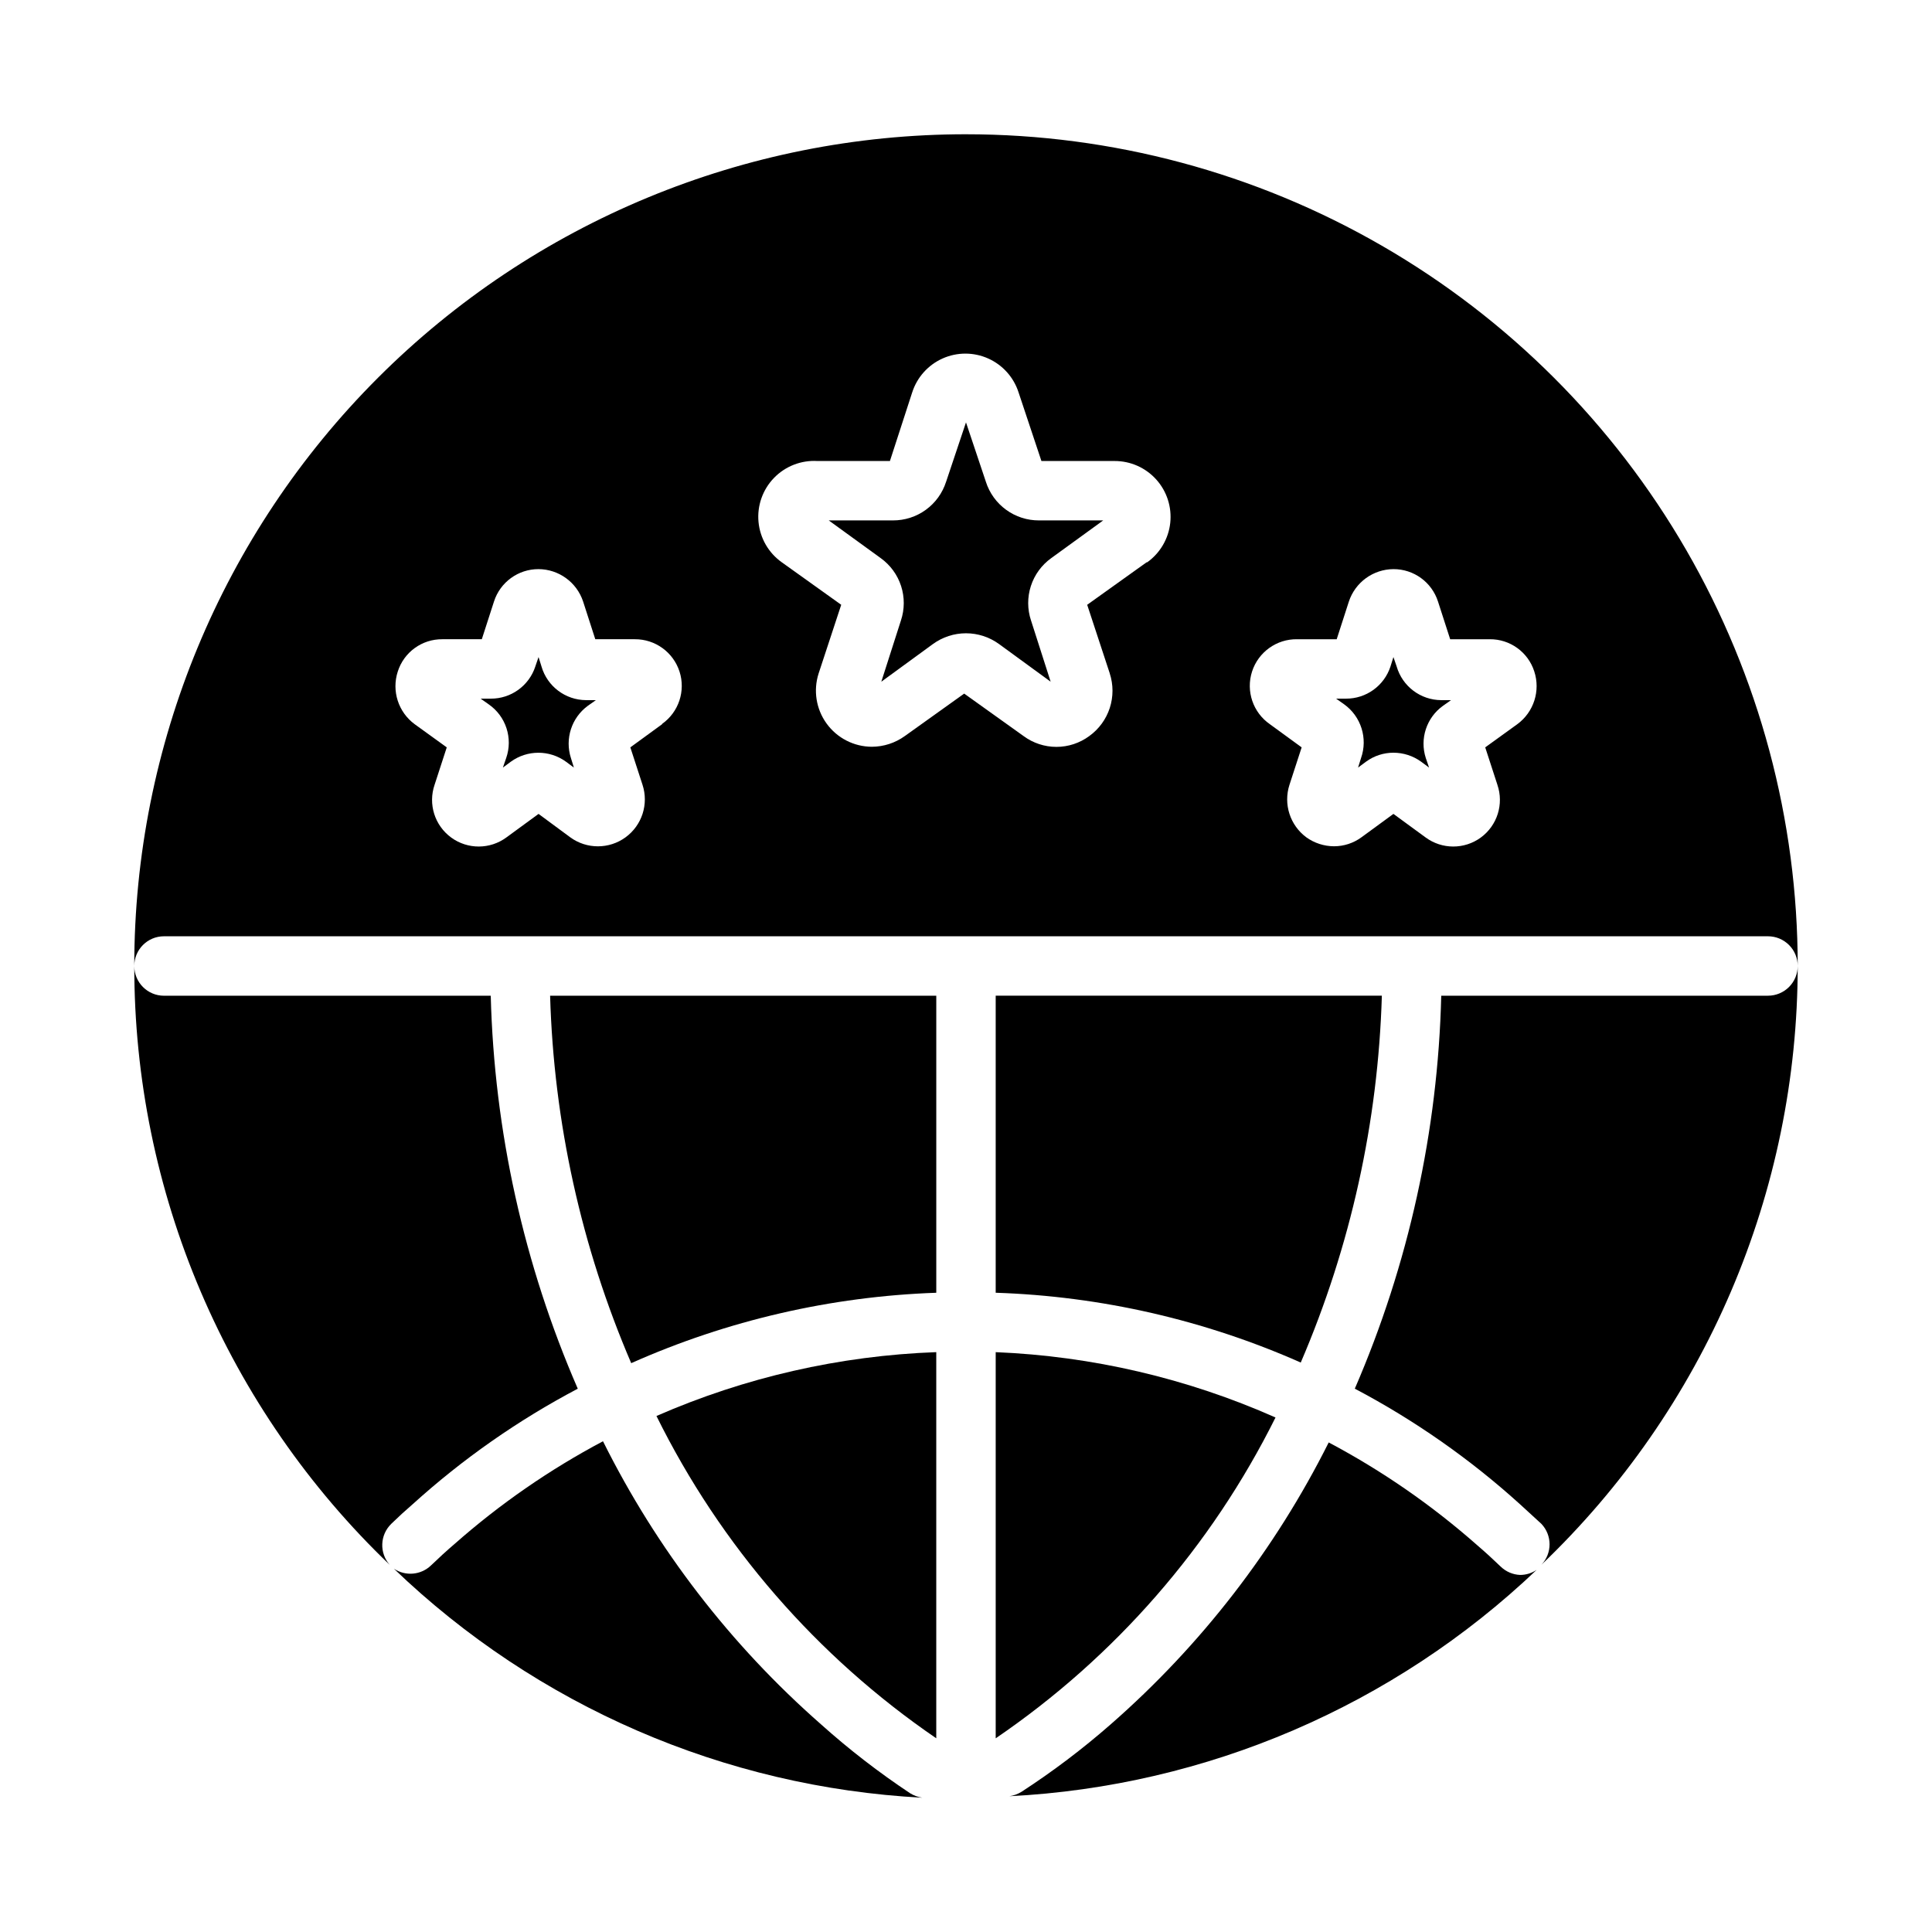
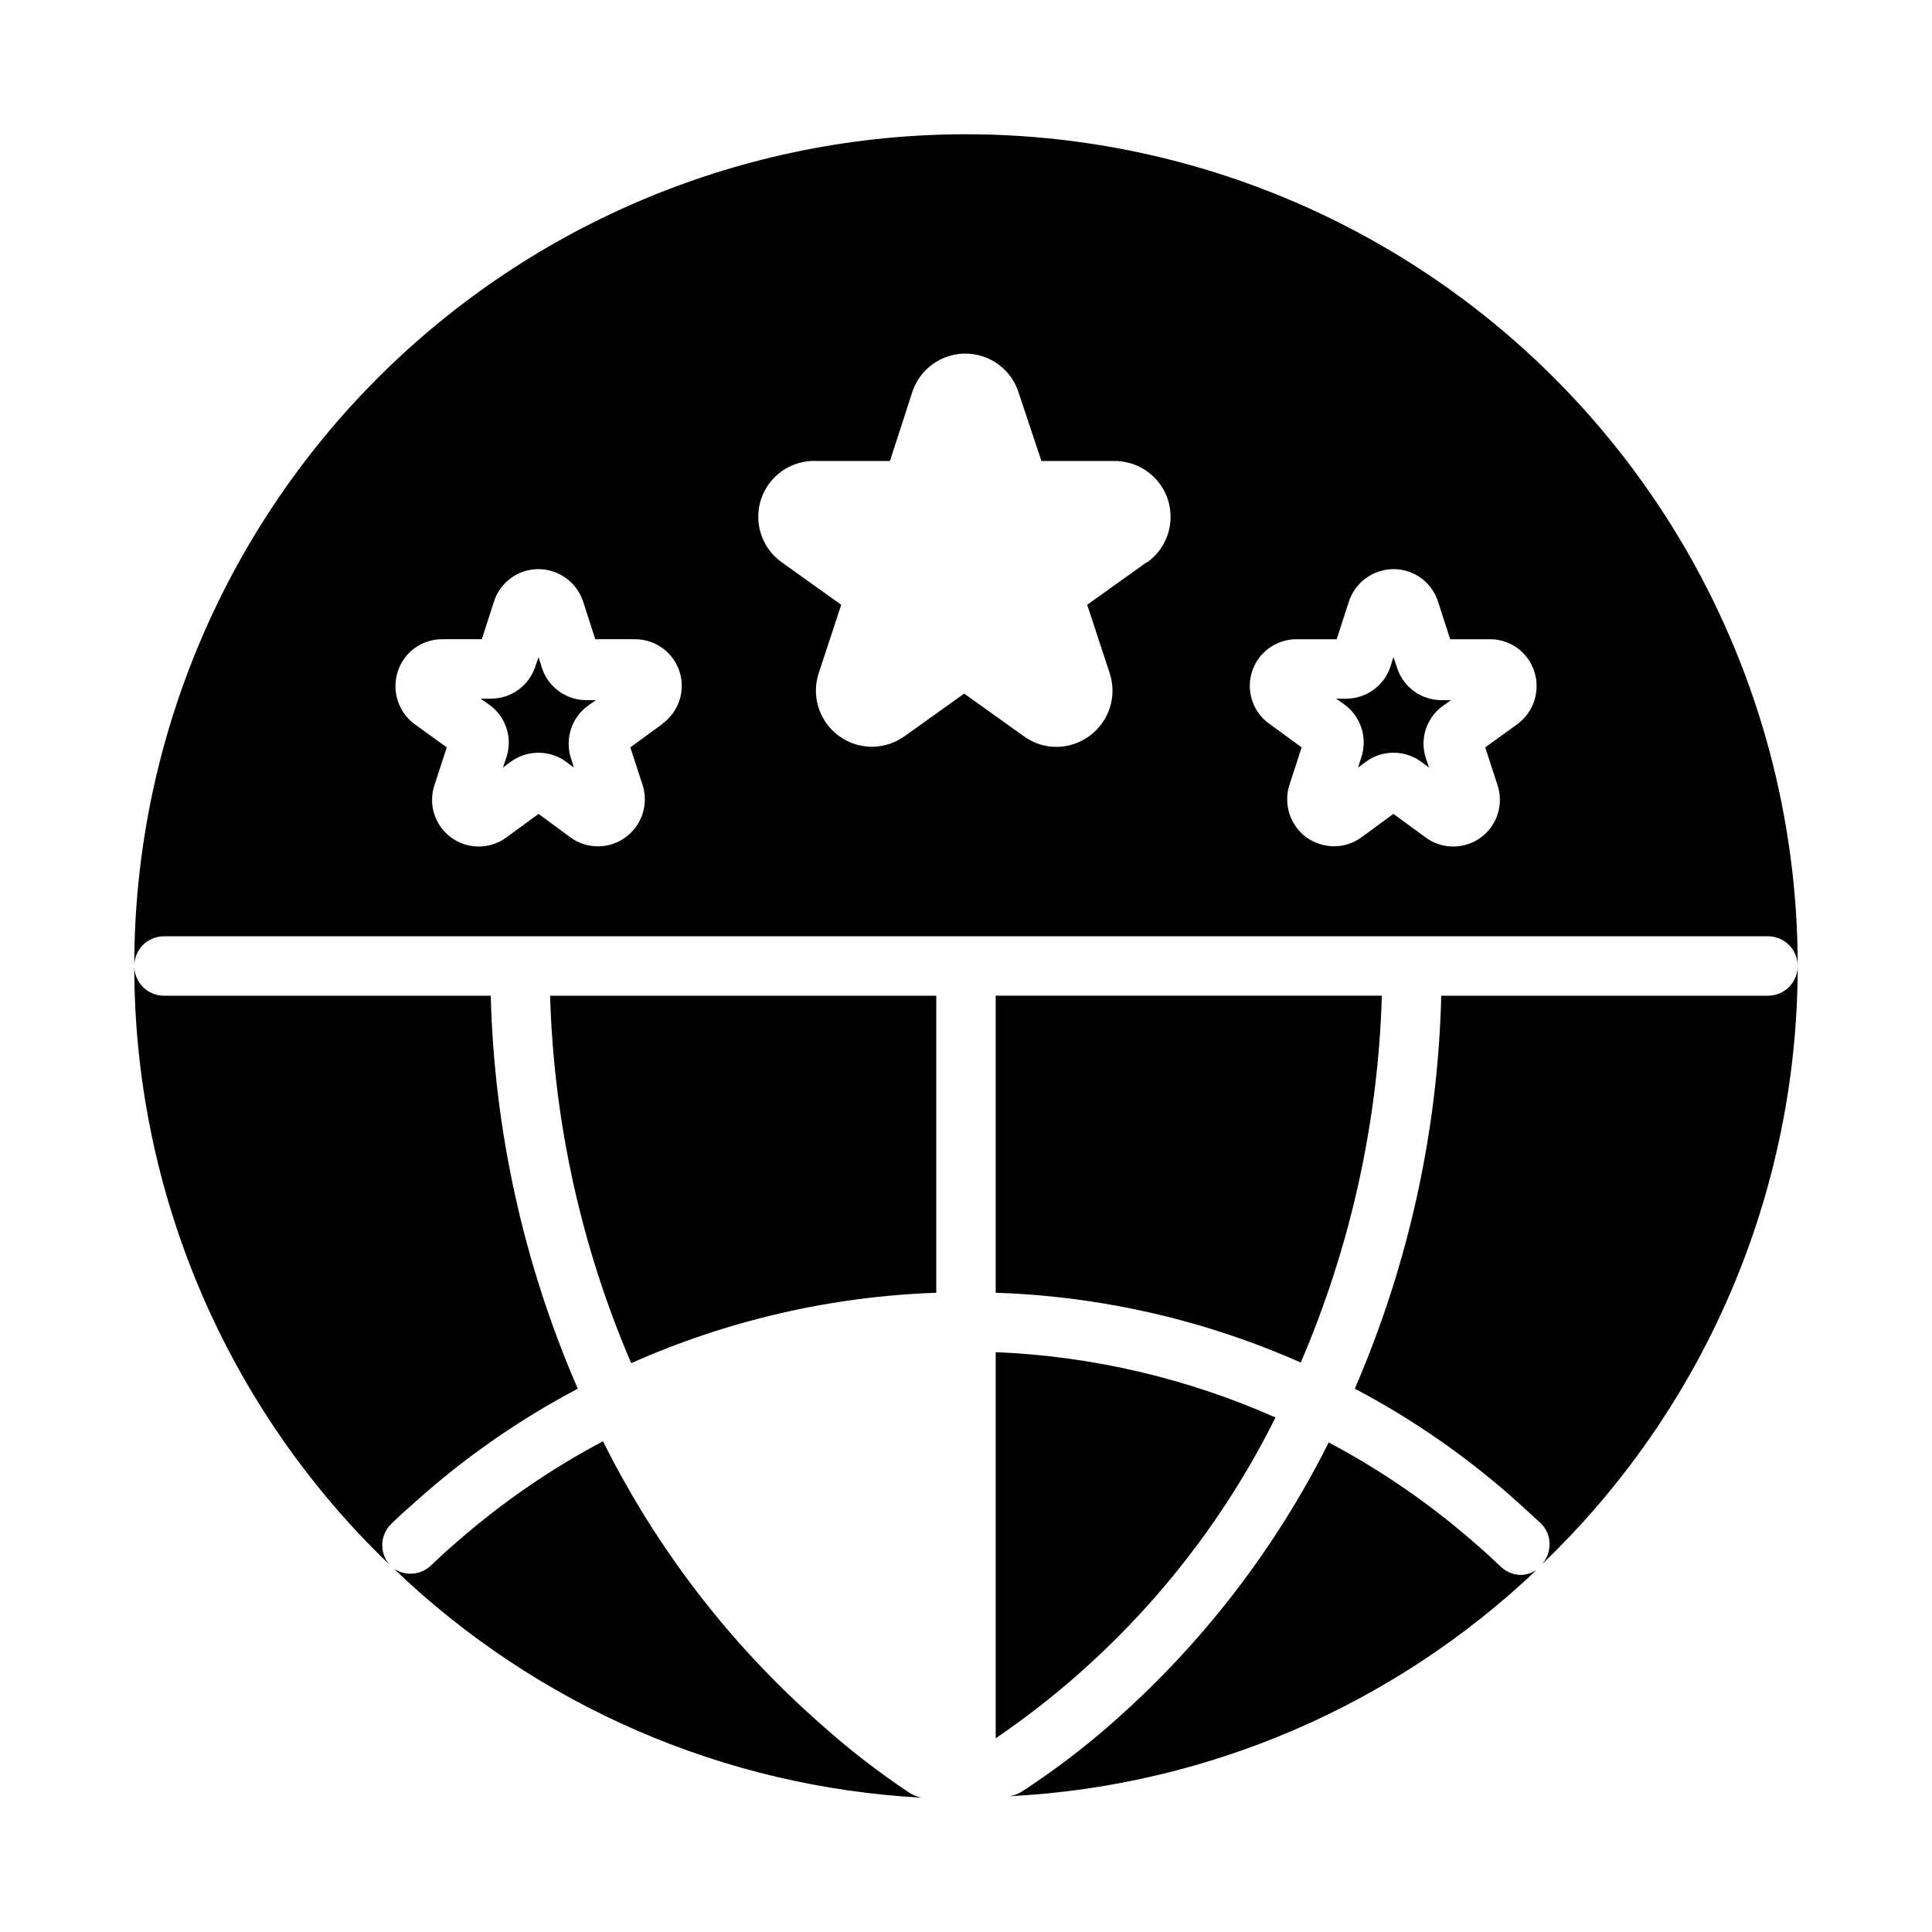
<svg xmlns="http://www.w3.org/2000/svg" fill="#000000" width="800px" height="800px" version="1.1" viewBox="144 144 512 512">
  <g>
    <path d="m247.68 547.84c1.891-1.836 3.777-3.57 5.668-5.195 13.25-12 27.953-22.285 43.766-30.625-14.301-32.91-22.133-68.27-23.062-104.14h-86.594c-4.348 0-7.871-3.523-7.871-7.871-0.023 29.652 5.965 59.004 17.602 86.281 11.633 27.273 28.676 51.91 50.098 72.418-2.793-3.144-2.617-7.93 0.395-10.863z" />
    <path d="m620.41 400c0 2.086-0.828 4.09-2.305 5.566-1.477 1.477-3.477 2.305-5.566 2.305h-86.594c-0.879 35.863-8.656 71.223-22.906 104.14 15.812 8.34 30.52 18.625 43.77 30.625l5.668 5.195c2.898 3.039 2.898 7.82 0 10.863 21.461-20.488 38.551-45.113 50.227-72.391s17.699-56.641 17.707-86.309z" />
    <path d="m541.7 559.17c-2.047-1.969-4.094-3.856-6.219-5.668-12.004-10.598-25.215-19.742-39.359-27.238-14.234 28.414-33.859 53.789-57.781 74.707-7.434 6.512-15.328 12.484-23.617 17.867-0.984 0.613-2.082 1.016-3.227 1.184 52.246-2.66 101.82-23.938 139.73-59.988-1.301 0.879-2.836 1.344-4.406 1.34-1.918-0.086-3.738-0.871-5.117-2.203z" />
    <path d="m361.58 600.97c-23.953-21.012-43.582-46.496-57.781-75.023-14.145 7.5-27.355 16.641-39.359 27.238-2.125 1.812-4.172 3.699-6.219 5.668-2.668 2.566-6.766 2.926-9.84 0.867 37.891 36.375 87.594 57.918 140.04 60.691-1.145-0.168-2.242-0.57-3.227-1.18-8.301-5.512-16.195-11.613-23.617-18.262z" />
    <path d="m400 179.58c-58.461 0-114.52 23.223-155.86 64.559s-64.559 97.398-64.559 155.86c0-4.348 3.523-7.875 7.871-7.875h425.09c2.09 0 4.09 0.832 5.566 2.309 1.477 1.477 2.305 3.477 2.305 5.566 0-38.691-10.184-76.703-29.527-110.21-19.348-33.508-47.172-61.332-80.68-80.676-33.508-19.348-71.516-29.531-110.21-29.531zm-80.531 156.34-8.422 6.141 3.227 9.918c1.676 5.125-0.141 10.746-4.5 13.922-4.359 3.176-10.266 3.18-14.629 0.012l-8.422-6.219-8.5 6.219h-0.004c-4.348 3.219-10.285 3.238-14.652 0.043-4.371-3.195-6.152-8.859-4.398-13.977l3.227-9.918-8.5-6.141c-4.34-3.195-6.148-8.809-4.488-13.934 1.625-5.144 6.414-8.625 11.809-8.582h10.469l3.227-9.996c1.648-5.129 6.426-8.602 11.809-8.582 5.371 0.031 10.121 3.484 11.809 8.582l3.227 9.996h10.473c5.394-0.039 10.188 3.43 11.848 8.562 1.656 5.133-0.207 10.75-4.606 13.871zm128.39-42.902-15.742 11.258 5.984 18.184h-0.008c0.977 2.984 0.977 6.203 0 9.191-0.977 2.984-2.879 5.582-5.43 7.418-2.519 1.859-5.566 2.863-8.699 2.863s-6.18-1.004-8.699-2.863l-15.742-11.258-15.742 11.258h-0.004c-2.543 1.832-5.602 2.824-8.738 2.832-4.742-0.02-9.191-2.305-11.977-6.148-2.785-3.84-3.57-8.777-2.113-13.293l5.984-18.184-15.742-11.258h-0.004c-3.519-2.5-5.773-6.41-6.172-10.707-0.398-4.297 1.098-8.555 4.102-11.656 3-3.102 7.207-4.738 11.516-4.481h19.207l5.902-18.184 0.004-0.004c1.285-4.004 4.215-7.273 8.055-8.988 3.844-1.715 8.23-1.715 12.07 0 3.844 1.715 6.769 4.984 8.059 8.988l6.059 18.188h19.367c4.215-0.02 8.238 1.762 11.059 4.894 2.82 3.133 4.168 7.32 3.711 11.512-0.457 4.191-2.68 7.984-6.109 10.438zm98.242 42.902-8.5 6.141 3.227 9.918h-0.004c1.754 5.117-0.027 10.781-4.394 13.977-4.367 3.195-10.309 3.176-14.656-0.043l-8.5-6.219-8.5 6.219h-0.004c-2.102 1.535-4.637 2.359-7.242 2.359-2.625-0.008-5.184-0.836-7.32-2.359-4.336-3.195-6.144-8.809-4.484-13.934l3.227-9.918-8.422-6.141c-4.473-3.102-6.391-8.762-4.727-13.941 1.668-5.18 6.527-8.664 11.969-8.574h10.469l3.227-9.996c1.688-5.098 6.438-8.551 11.809-8.582 5.383-0.02 10.16 3.453 11.809 8.582l3.227 9.996h10.469c5.371-0.055 10.156 3.391 11.809 8.5 1.699 5.152-0.113 10.809-4.488 14.016z" />
    <path d="m407.87 604.67c31.586-21.527 57.117-50.801 74.152-85.02-23.406-10.387-48.566-16.262-74.152-17.316z" />
-     <path d="m392.12 604.67v-102.34c-25.559 0.93-50.719 6.672-74.152 16.922 16.98 34.363 42.516 63.777 74.152 85.414z" />
    <path d="m311.28 505.25c25.5-11.348 52.949-17.684 80.844-18.656v-78.719h-102.34c0.969 33.523 8.258 66.562 21.492 97.375z" />
    <path d="m510.21 407.87h-102.34v78.719c27.887 0.922 55.332 7.203 80.844 18.5 13.215-30.766 20.508-63.75 21.492-97.219z" />
-     <path d="m405.27 271.68-5.273-15.742-5.273 15.742h-0.004c-0.953 2.984-2.836 5.586-5.367 7.426-2.535 1.84-5.59 2.824-8.723 2.809h-17.004l13.777 9.996c2.539 1.824 4.43 4.414 5.394 7.387 0.961 2.977 0.949 6.18-0.043 9.145l-5.195 16.215 13.699-9.996c2.539-1.84 5.598-2.836 8.738-2.836 3.137 0 6.195 0.996 8.738 2.836l13.699 9.996-5.195-16.215h-0.004c-0.988-2.965-1.004-6.168-0.039-9.145 0.961-2.973 2.852-5.562 5.391-7.387l13.777-9.996h-17.004c-3.133 0.016-6.188-0.969-8.719-2.809-2.535-1.84-4.418-4.441-5.371-7.426z" />
    <path d="m514.14 320.65-0.867-2.519-0.789 2.519c-1.672 5.098-6.441 8.531-11.805 8.5h-2.598l2.125 1.496c4.496 3.223 6.324 9.031 4.484 14.25l-0.789 2.519 2.125-1.574h0.004c2.102-1.535 4.637-2.363 7.242-2.363 2.629 0 5.188 0.828 7.32 2.363l2.125 1.574-0.863-2.519c-1.66-5.121 0.188-10.723 4.562-13.855l2.125-1.496h-2.598c-5.469-0.023-10.273-3.644-11.805-8.895z" />
    <path d="m287.51 320.65-0.789-2.519-0.867 2.519h0.004c-1.676 5.098-6.445 8.531-11.809 8.5h-2.676l2.125 1.496c4.578 3.164 6.481 8.996 4.644 14.25l-0.867 2.519 2.125-1.574c4.348-3.141 10.219-3.141 14.562 0l2.125 1.574-0.785-2.519c-1.648-5.102 0.16-10.688 4.488-13.855l2.125-1.496h-2.598c-5.473-0.023-10.277-3.644-11.809-8.895z" />
  </g>
</svg>